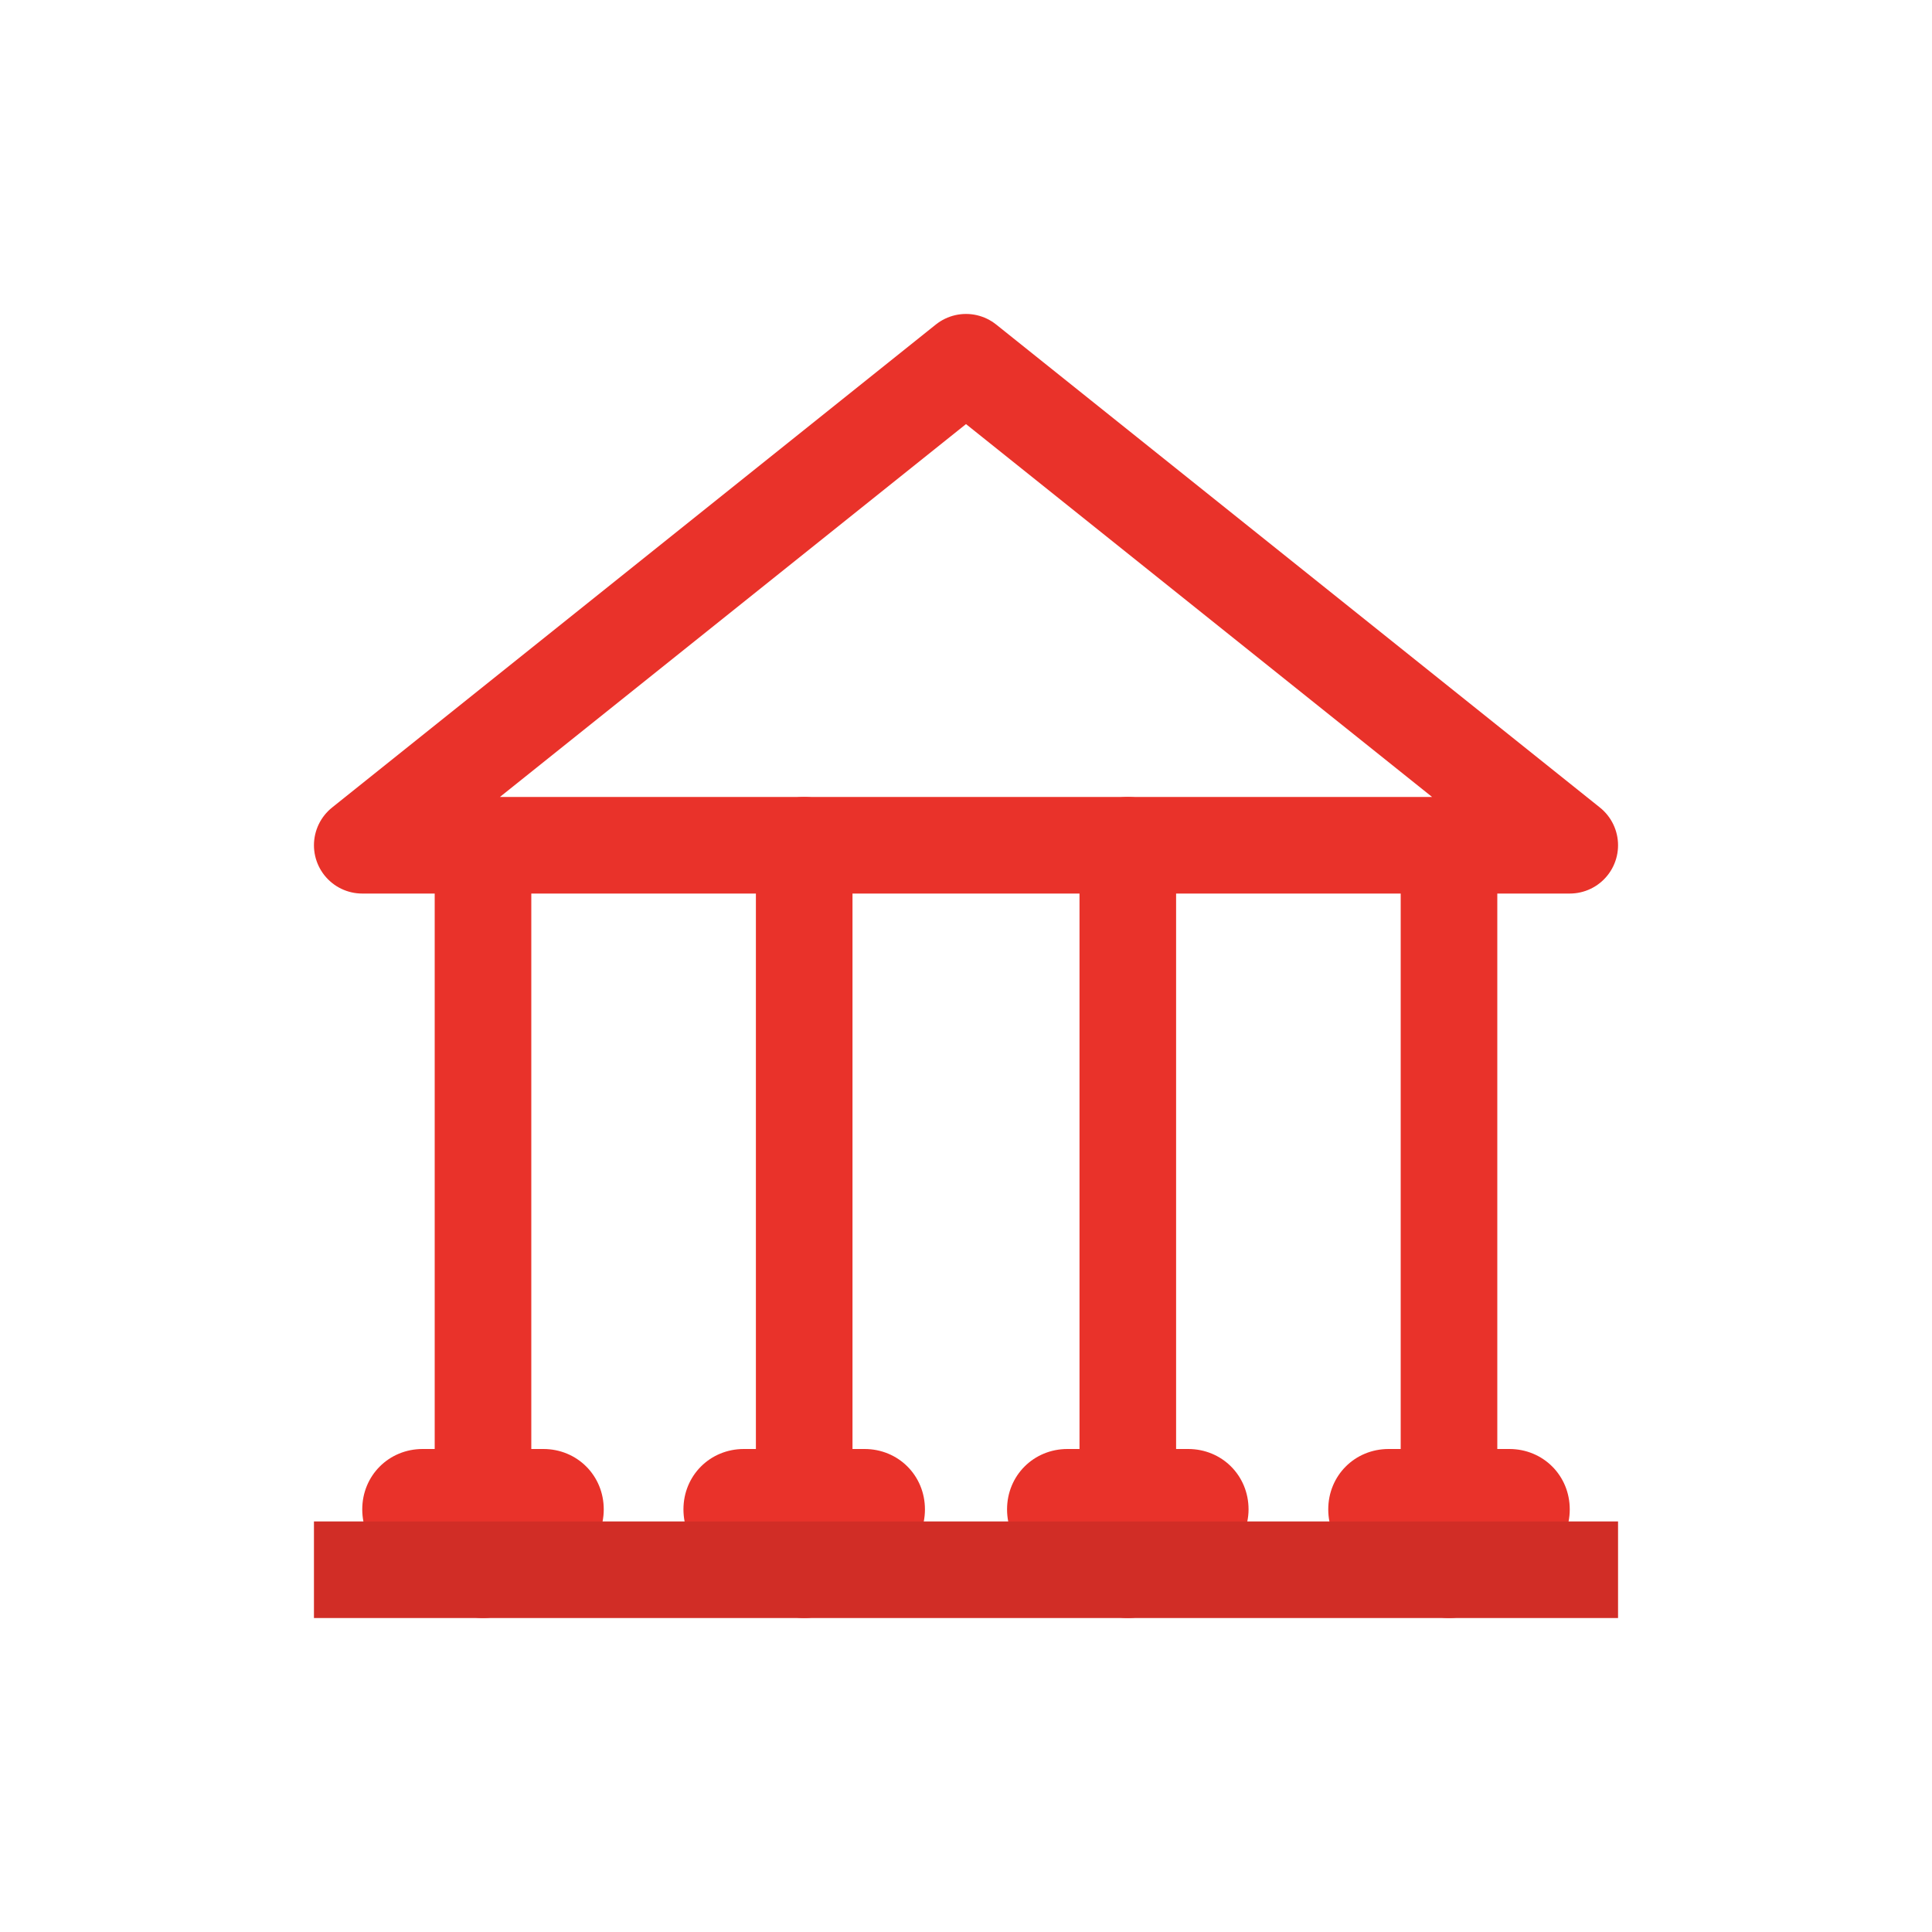
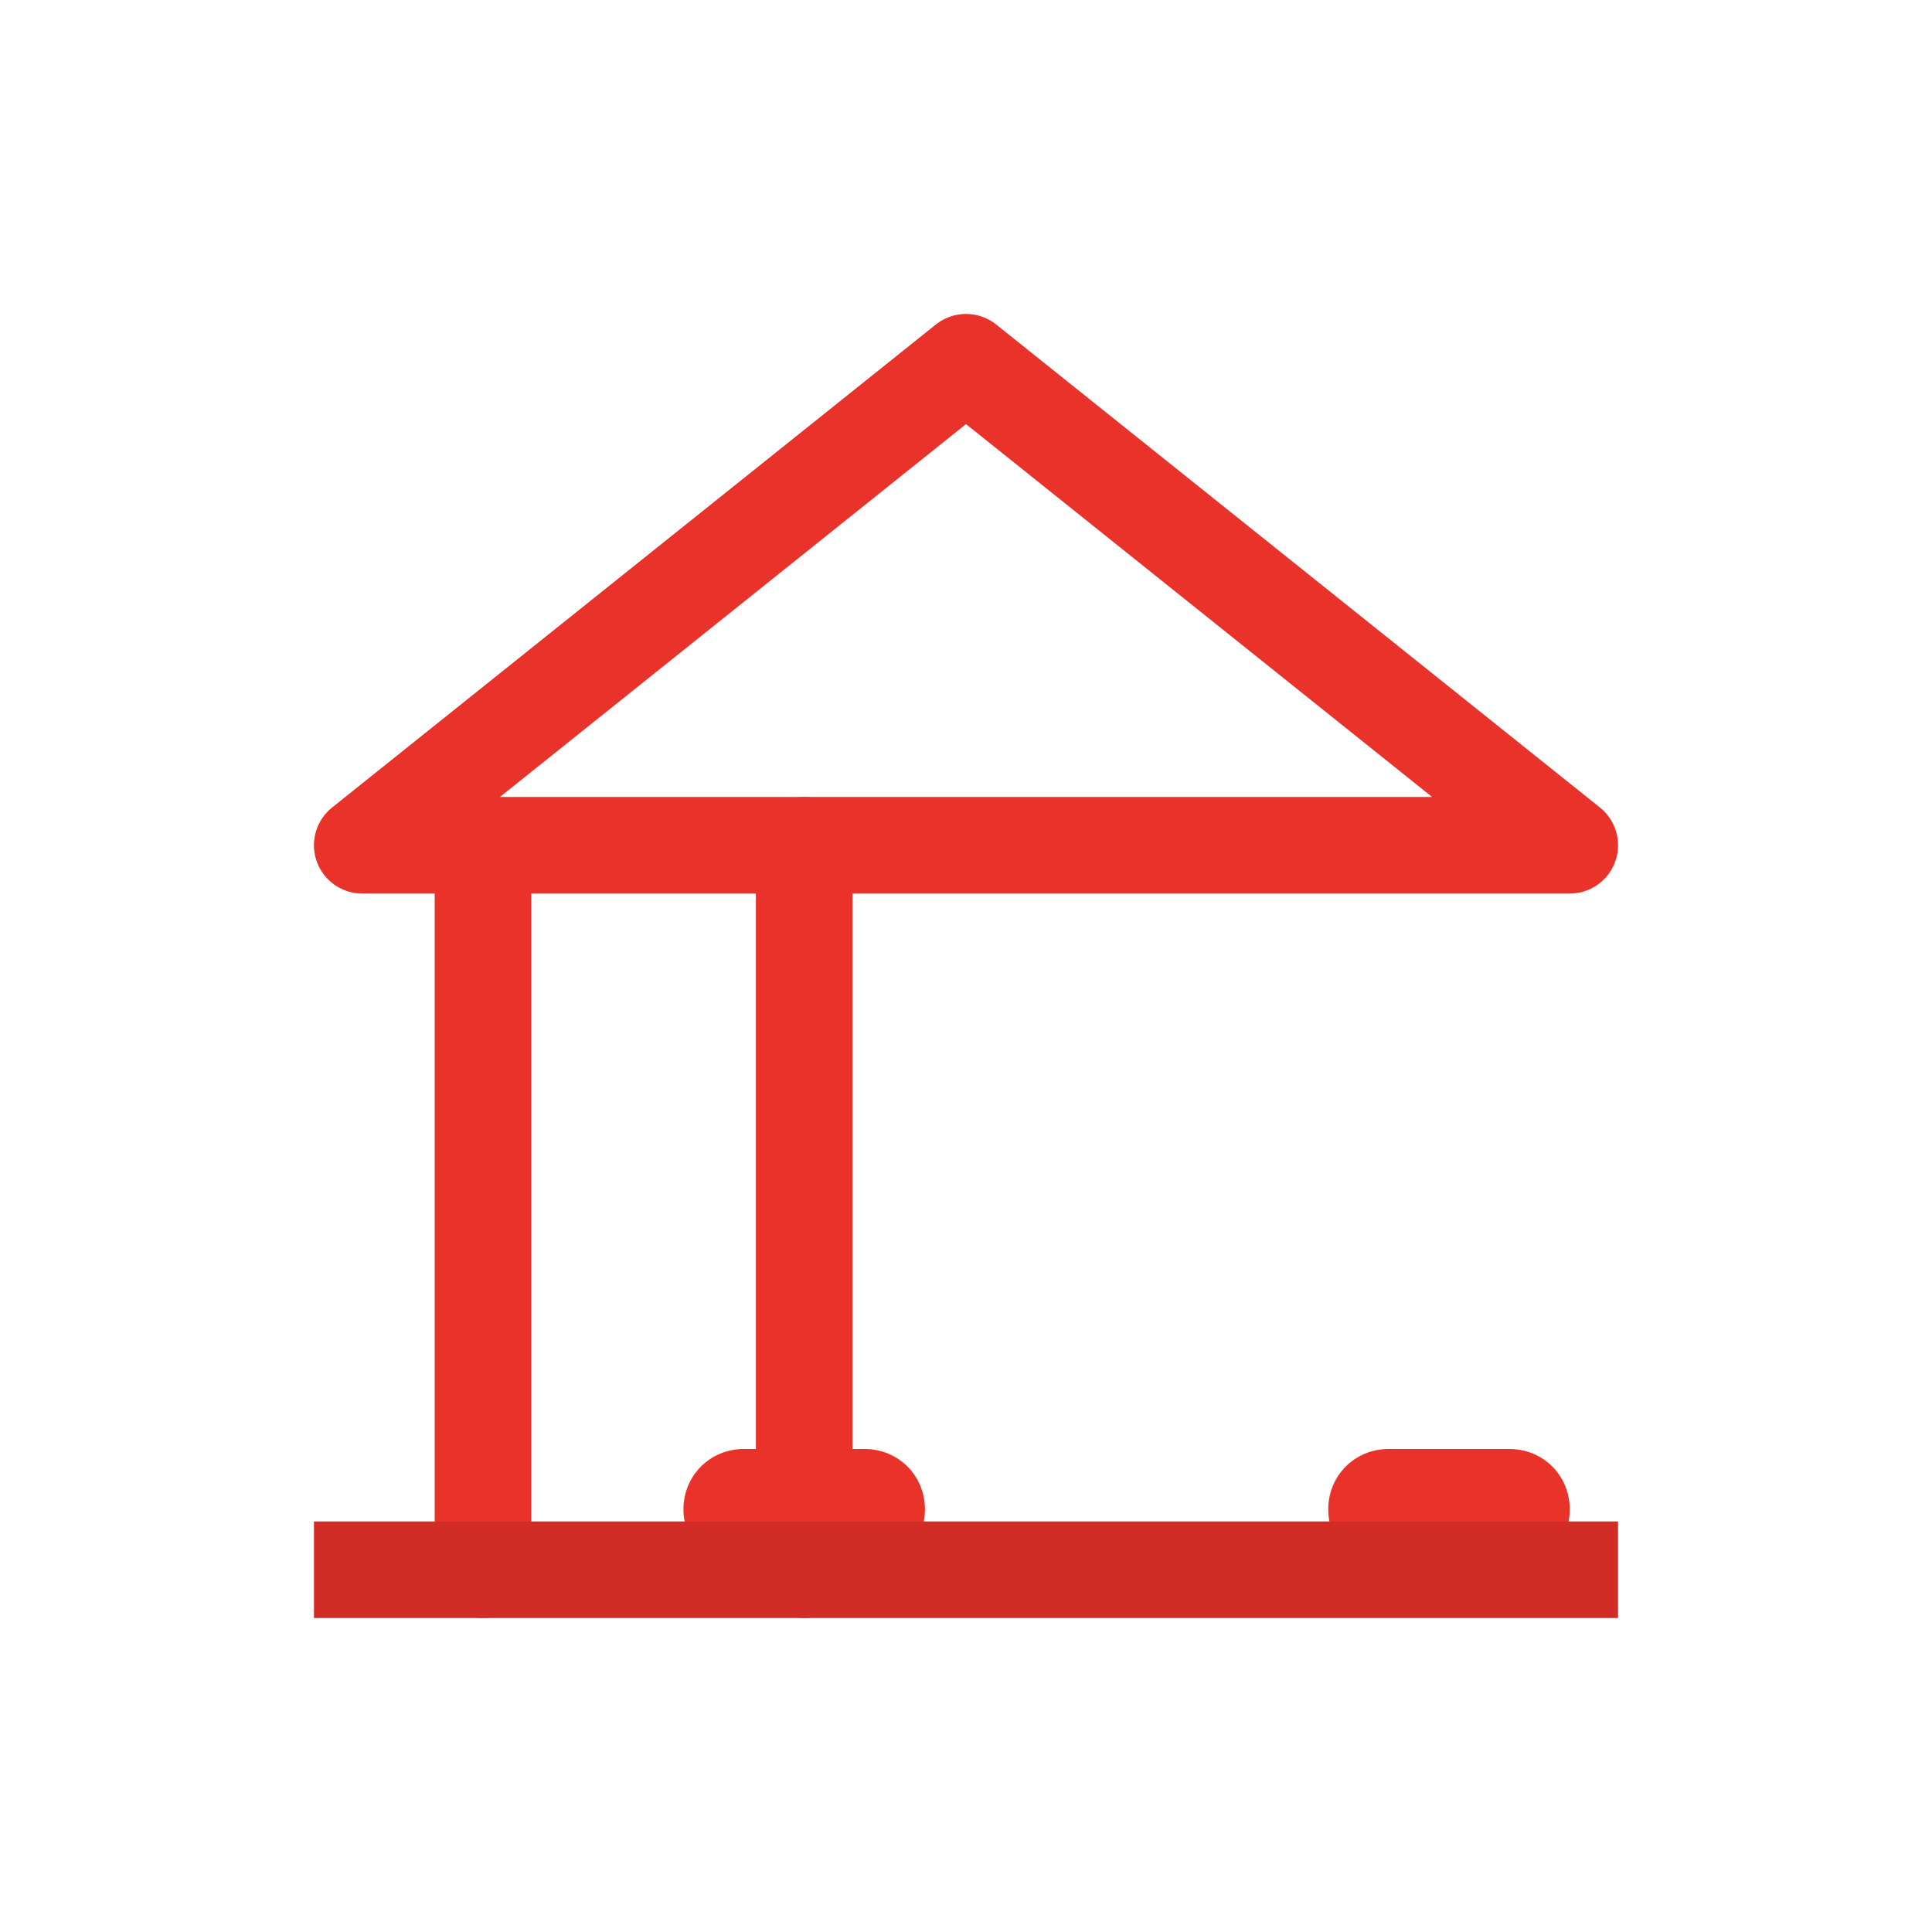
<svg xmlns="http://www.w3.org/2000/svg" version="1.1" id="Layer_1" x="0px" y="0px" viewBox="0 0 80 80" enable-background="new 0 0 80 80" xml:space="preserve">
  <line fill="none" stroke="#E9322A" stroke-width="4" stroke-linecap="round" stroke-linejoin="round" stroke-miterlimit="10" x1="20" y1="65" x2="20" y2="35" />
  <line fill="none" stroke="#E9322A" stroke-width="4" stroke-linecap="round" stroke-linejoin="round" stroke-miterlimit="10" x1="33.3" y1="65" x2="33.3" y2="35" />
-   <line fill="none" stroke="#E9322A" stroke-width="4" stroke-linecap="round" stroke-linejoin="round" stroke-miterlimit="10" x1="46.7" y1="65" x2="46.7" y2="35" />
-   <line fill="none" stroke="#E9322A" stroke-width="4" stroke-linecap="round" stroke-linejoin="round" stroke-miterlimit="10" x1="60" y1="35" x2="60" y2="65" />
  <g>
    <rect fill="none" width="80" height="80" />
  </g>
  <polygon fill="none" stroke="#E9322A" stroke-width="4" stroke-linejoin="round" stroke-miterlimit="10" points="15,35 65,35 40,15   " />
-   <path fill="#E9322A" d="M22.5,65h-5c-1.4,0-2.5-1.1-2.5-2.5v0c0-1.4,1.1-2.5,2.5-2.5h5c1.4,0,2.5,1.1,2.5,2.5v0  C25,63.9,23.9,65,22.5,65z" />
  <path fill="#E9322A" d="M35.8,65h-5c-1.4,0-2.5-1.1-2.5-2.5v0c0-1.4,1.1-2.5,2.5-2.5h5c1.4,0,2.5,1.1,2.5,2.5v0  C38.3,63.9,37.2,65,35.8,65z" />
-   <path fill="#E9322A" d="M49.2,65h-5c-1.4,0-2.5-1.1-2.5-2.5v0c0-1.4,1.1-2.5,2.5-2.5h5c1.4,0,2.5,1.1,2.5,2.5v0  C51.7,63.9,50.5,65,49.2,65z" />
  <path fill="#E9322A" d="M62.5,65h-5c-1.4,0-2.5-1.1-2.5-2.5v0c0-1.4,1.1-2.5,2.5-2.5h5c1.4,0,2.5,1.1,2.5,2.5v0  C65,63.9,63.9,65,62.5,65z" />
  <line fill="none" stroke="#D12D26" stroke-width="4" stroke-linecap="square" stroke-linejoin="round" stroke-miterlimit="10" x1="15" y1="65" x2="65" y2="65" />
</svg>